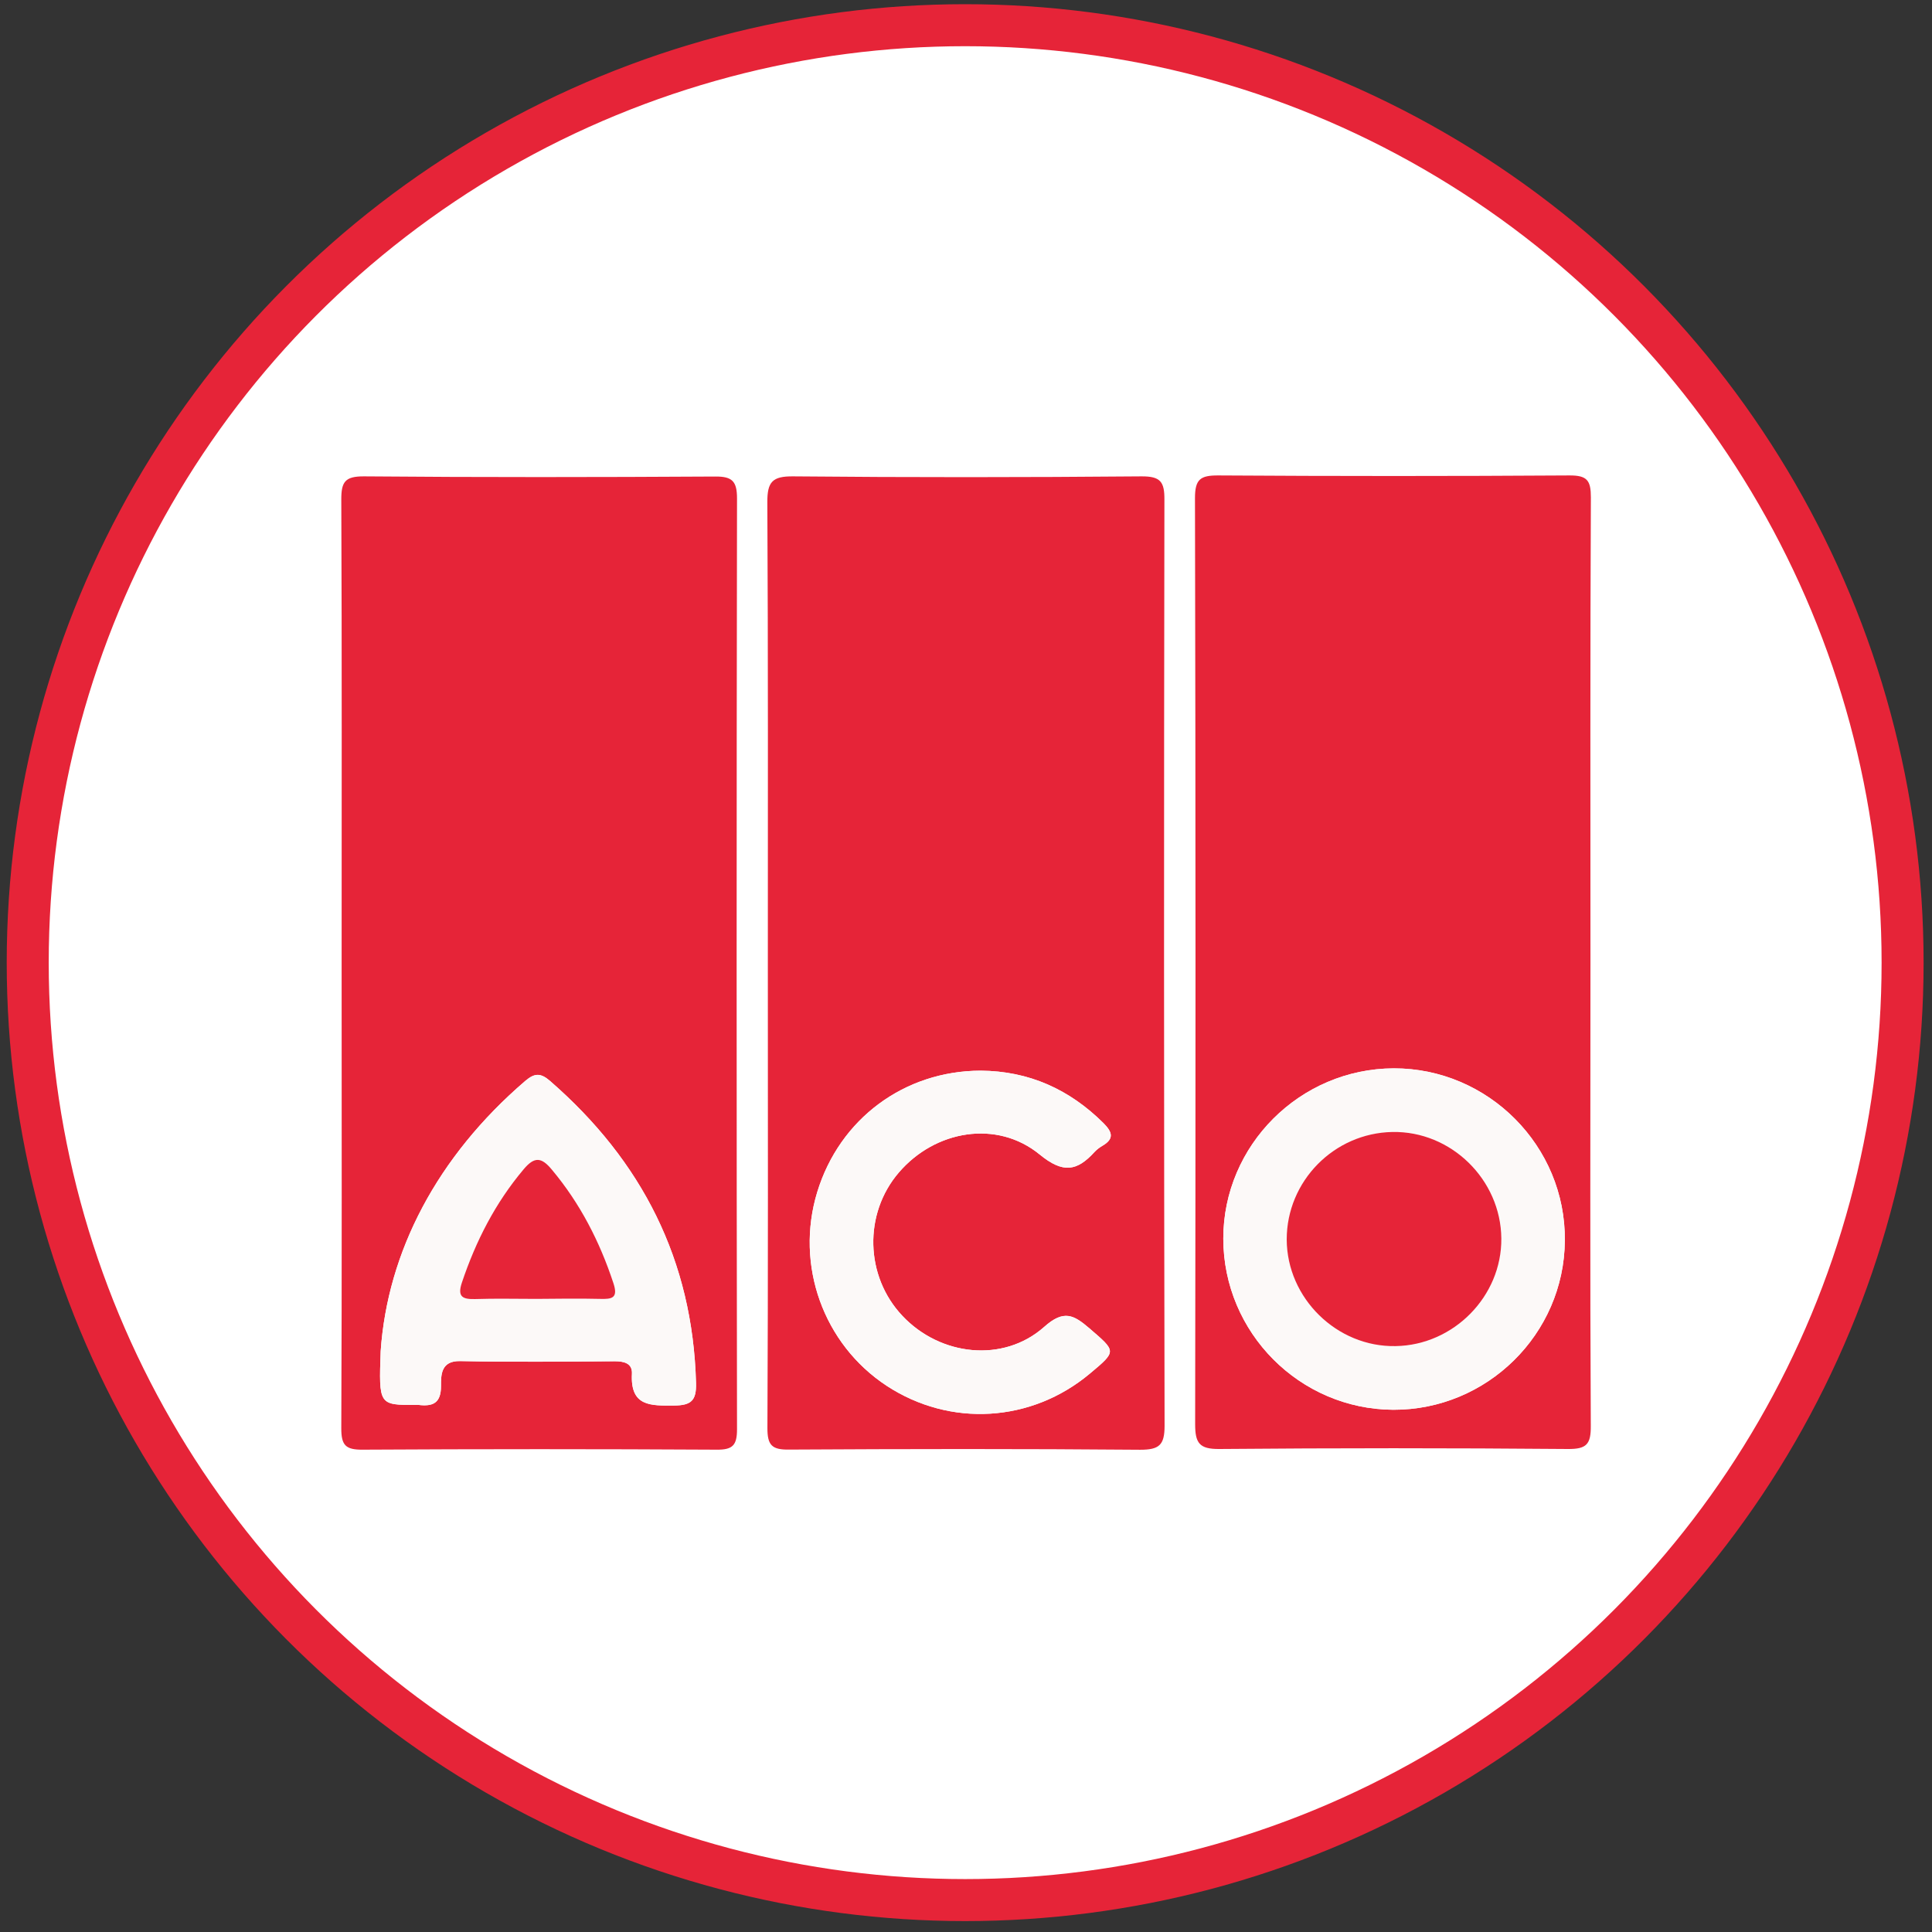
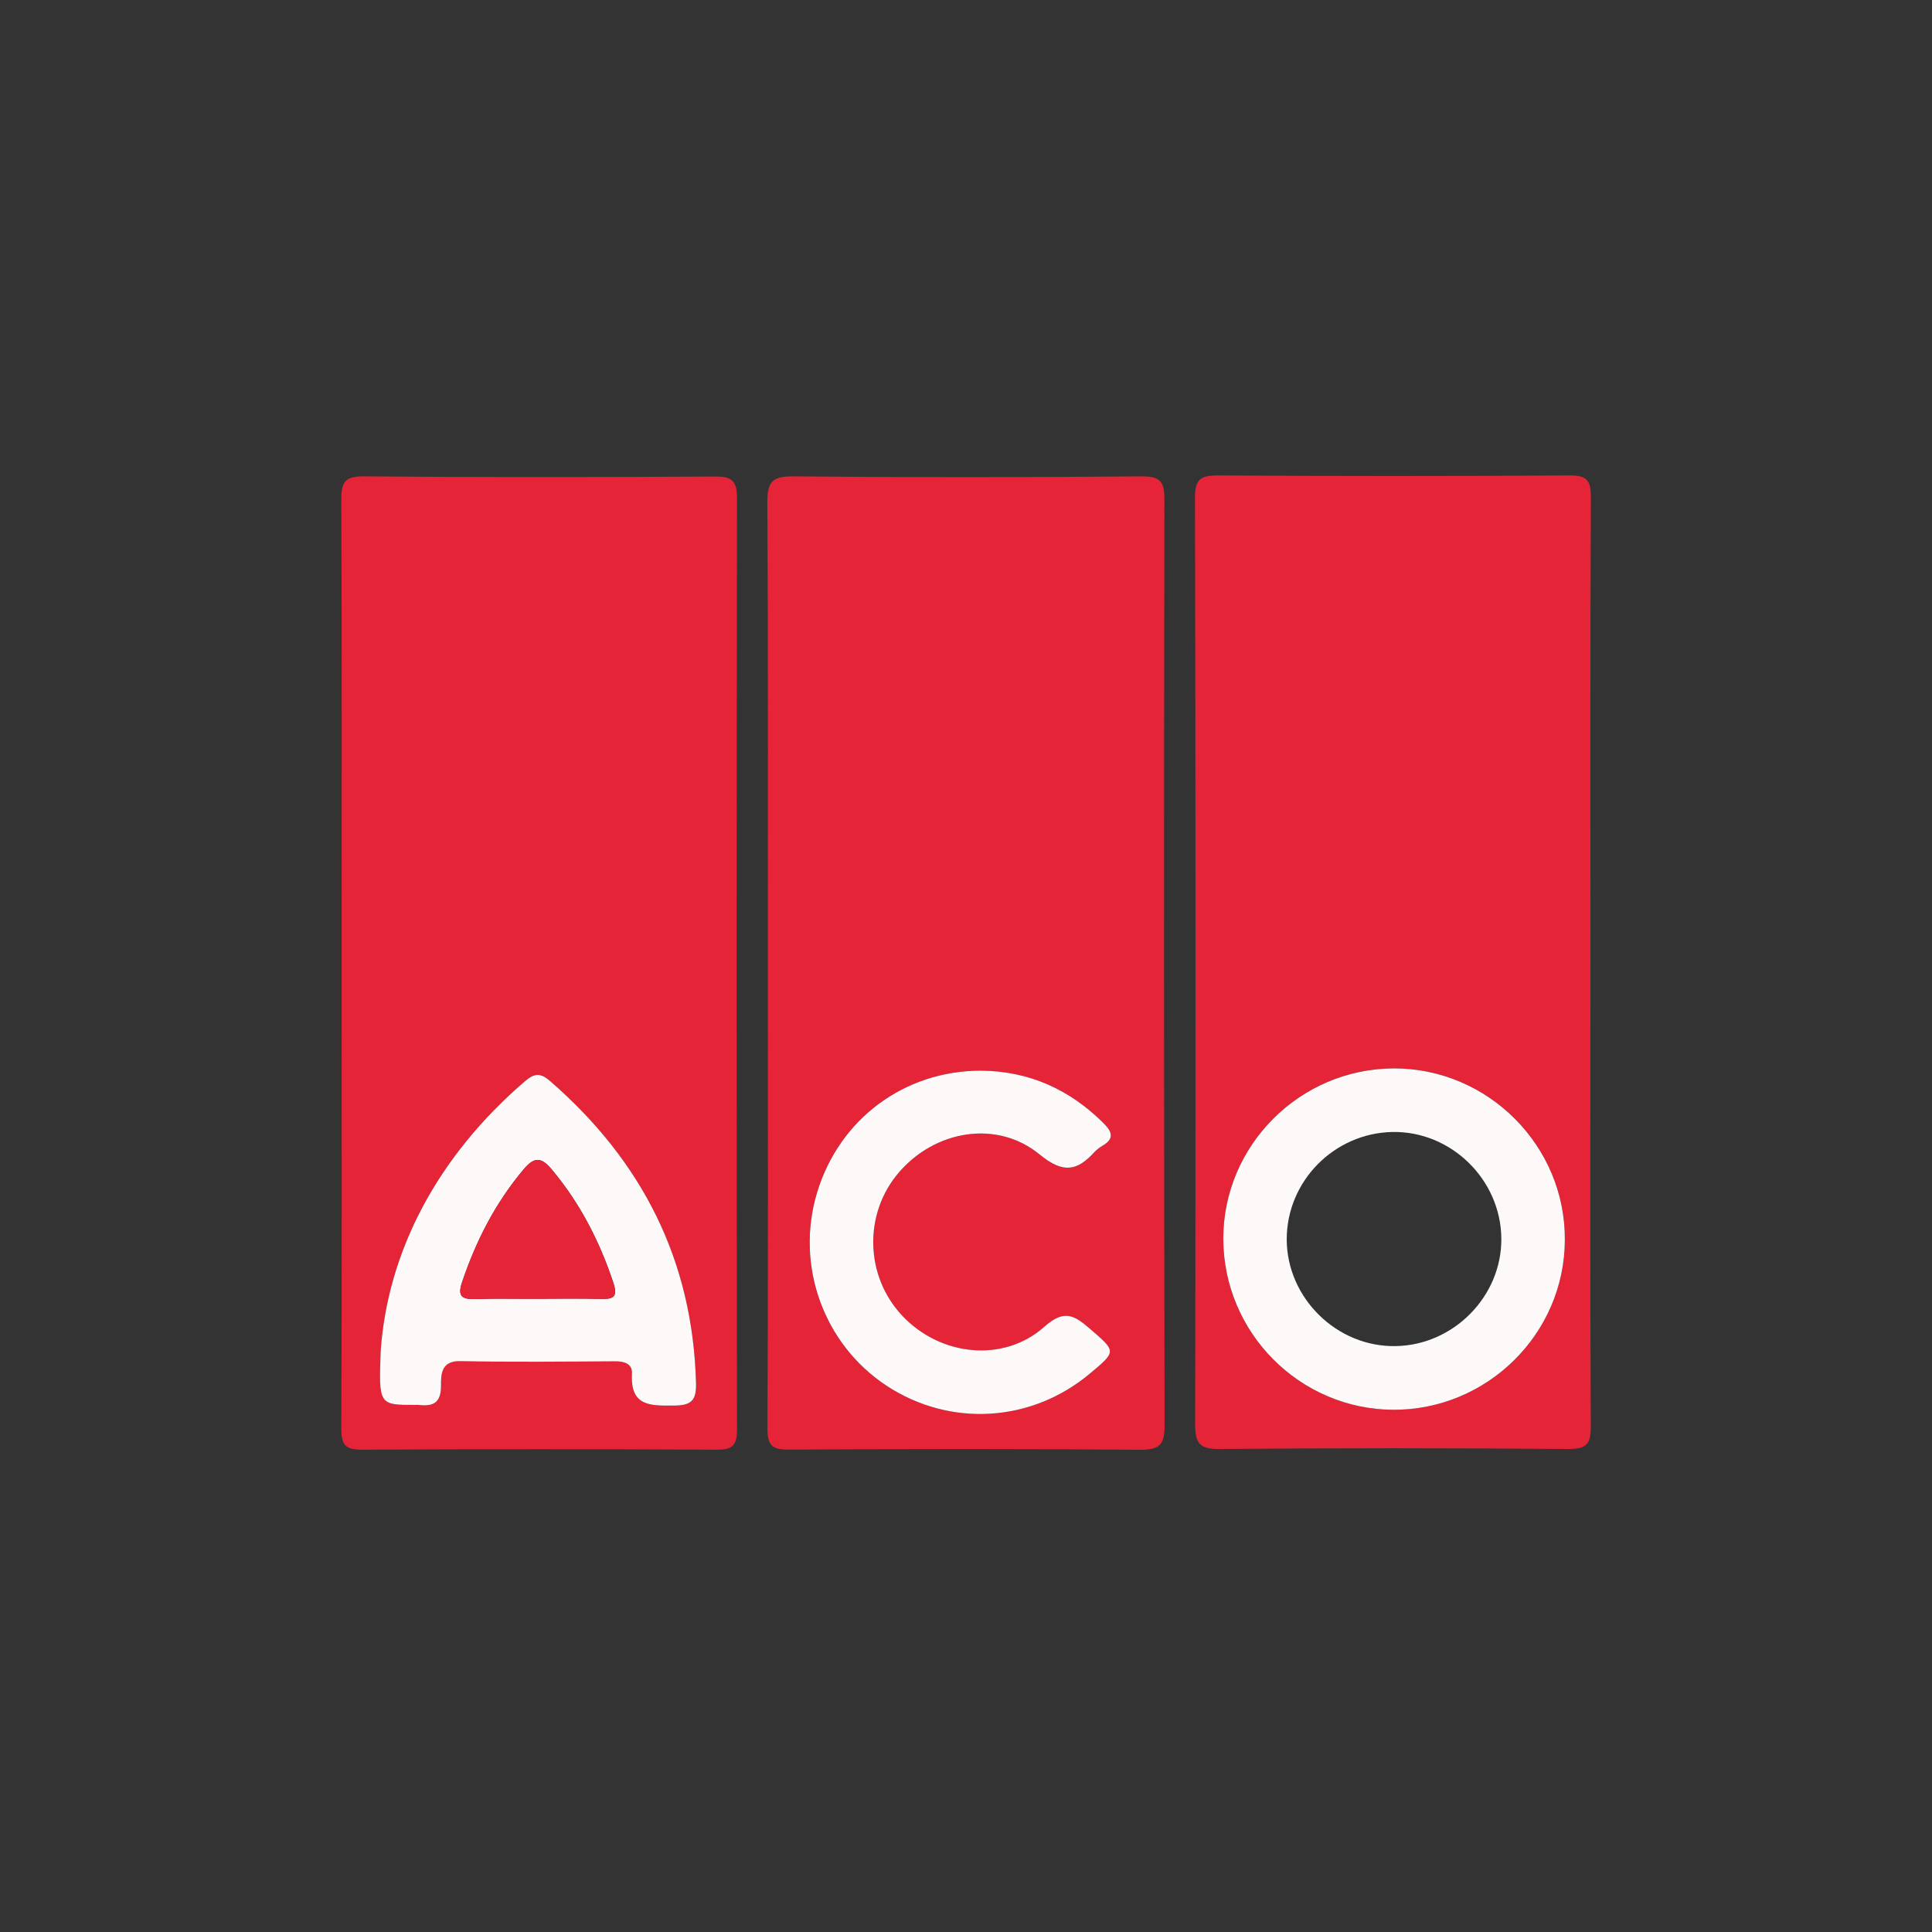
<svg xmlns="http://www.w3.org/2000/svg" version="1.1" id="Layer_1" x="0px" y="0px" width="23px" height="23px" viewBox="0 0 23 23" enable-background="new 0 0 23 23" xml:space="preserve">
  <rect x="0" y="0" width="23" height="23" fill="#333333" stroke="none" />
-   <circle fill="#FFFFFF" stroke="#E62438" stroke-width="0.5" stroke-miterlimit="10" cx="11.49" cy="11.46" r="11.16" />
  <g id="_x30_IWlj0.tif">
    <g>
      <path fill-rule="evenodd" clip-rule="evenodd" fill="#E62438" d="M9.141,11.475c0-1.833,0.004-3.665-0.006-5.497    C9.134,5.737,9.195,5.669,9.44,5.671c1.383,0.013,2.768,0.012,4.151,0c0.225-0.001,0.273,0.065,0.271,0.28    c-0.006,3.674-0.006,7.348,0.002,11.023c0,0.23-0.064,0.285-0.291,0.285c-1.393-0.012-2.786-0.01-4.18-0.002    C9.19,17.26,9.135,17.205,9.136,17C9.145,15.158,9.141,13.316,9.141,11.475z M11.674,12.746c-0.907,0.002-1.678,0.572-1.945,1.445    c-0.266,0.869,0.072,1.811,0.827,2.307c0.755,0.494,1.722,0.438,2.419-0.146c0.322-0.27,0.314-0.262-0.004-0.537    c-0.188-0.16-0.305-0.229-0.541-0.018c-0.487,0.432-1.238,0.346-1.688-0.133c-0.444-0.471-0.462-1.215-0.042-1.705    c0.433-0.506,1.169-0.631,1.677-0.215c0.279,0.229,0.445,0.199,0.654-0.031c0.027-0.029,0.059-0.053,0.092-0.072    c0.145-0.084,0.119-0.164,0.014-0.27C12.73,12.967,12.248,12.75,11.674,12.746z" />
      <path fill-rule="evenodd" clip-rule="evenodd" fill="#E62438" d="M4.067,11.477c0-1.843,0.004-3.685-0.004-5.526    c-0.001-0.214,0.043-0.281,0.27-0.28c1.394,0.012,2.788,0.01,4.181,0.002C8.718,5.671,8.774,5.73,8.774,5.934    c-0.006,3.694-0.006,7.388,0,11.082c0,0.191-0.053,0.244-0.243,0.242c-1.404-0.008-2.808-0.008-4.21,0    c-0.204,0.002-0.259-0.049-0.258-0.256C4.071,15.16,4.067,13.318,4.067,11.477z M4.532,16.084    c-0.022,0.643-0.022,0.643,0.42,0.641c0.01,0,0.02-0.002,0.029,0c0.172,0.021,0.269-0.02,0.269-0.225    c0-0.127-0.004-0.301,0.227-0.297c0.614,0.012,1.229,0.006,1.843,0.002c0.111,0,0.21,0.025,0.203,0.15    c-0.02,0.389,0.221,0.379,0.502,0.377c0.206-0.002,0.266-0.061,0.261-0.266c-0.039-1.463-0.644-2.646-1.738-3.598    c-0.111-0.096-0.182-0.096-0.293-0.002C5.202,13.77,4.614,14.904,4.532,16.084z" />
      <path fill-rule="evenodd" clip-rule="evenodd" fill="#E62438" d="M18.934,11.448c0,1.843-0.006,3.685,0.004,5.527    c0.002,0.219-0.051,0.277-0.273,0.275c-1.383-0.012-2.768-0.012-4.15,0c-0.238,0.002-0.287-0.072-0.287-0.295    c0.006-3.676,0.006-7.351-0.002-11.025c0-0.225,0.064-0.271,0.277-0.27c1.395,0.009,2.789,0.009,4.182,0    c0.211-0.001,0.254,0.061,0.254,0.261C18.93,7.763,18.934,9.605,18.934,11.448z M16.586,16.783c1.115,0.004,2.035-0.9,2.043-2.014    c0.012-1.125-0.912-2.053-2.037-2.051c-1.117,0.004-2.029,0.916-2.029,2.027C14.564,15.865,15.471,16.777,16.586,16.783z" />
      <path fill-rule="evenodd" clip-rule="evenodd" fill="#FCF9F8" d="M11.674,12.746c0.574,0.004,1.057,0.221,1.463,0.625    c0.105,0.105,0.131,0.186-0.014,0.27c-0.033,0.02-0.064,0.043-0.092,0.072c-0.209,0.23-0.375,0.26-0.654,0.031    c-0.507-0.416-1.244-0.291-1.677,0.215c-0.421,0.49-0.403,1.234,0.042,1.705c0.45,0.479,1.201,0.564,1.688,0.133    c0.236-0.211,0.354-0.143,0.541,0.018c0.318,0.275,0.326,0.268,0.004,0.537c-0.697,0.584-1.664,0.641-2.419,0.146    c-0.754-0.496-1.092-1.438-0.827-2.307C9.996,13.318,10.767,12.748,11.674,12.746z" />
      <path fill-rule="evenodd" clip-rule="evenodd" fill="#FCF9F8" d="M4.532,16.084c0.082-1.18,0.67-2.314,1.723-3.217    c0.111-0.094,0.183-0.094,0.293,0.002c1.095,0.951,1.7,2.135,1.738,3.598c0.005,0.205-0.055,0.264-0.261,0.266    c-0.281,0.002-0.522,0.012-0.502-0.377c0.007-0.125-0.092-0.15-0.203-0.15c-0.614,0.004-1.229,0.01-1.843-0.002    C5.246,16.199,5.25,16.373,5.25,16.5c0,0.205-0.097,0.246-0.269,0.225c-0.009-0.002-0.019,0-0.029,0    C4.509,16.727,4.509,16.727,4.532,16.084z M6.386,15.461c0.252,0,0.505-0.004,0.758,0.002c0.141,0.004,0.219-0.008,0.159-0.189    c-0.164-0.494-0.396-0.947-0.731-1.348c-0.124-0.15-0.208-0.16-0.337-0.006c-0.338,0.4-0.569,0.854-0.735,1.348    c-0.057,0.17,0.007,0.201,0.158,0.197C5.899,15.457,6.142,15.463,6.386,15.461z" />
      <path fill-rule="evenodd" clip-rule="evenodd" fill="#FCF9F8" d="M16.586,16.783c-1.115-0.006-2.021-0.918-2.023-2.037    c0-1.111,0.912-2.023,2.029-2.027c1.125-0.002,2.049,0.926,2.037,2.051C18.621,15.883,17.701,16.787,16.586,16.783z     M17.873,14.744c-0.006-0.701-0.598-1.281-1.297-1.268c-0.695,0.014-1.258,0.586-1.258,1.279c0.002,0.699,0.598,1.283,1.297,1.27    C17.305,16.014,17.879,15.432,17.873,14.744z" />
      <path fill-rule="evenodd" clip-rule="evenodd" fill="#E62438" d="M6.386,15.463c-0.244,0-0.486-0.006-0.729,0.002    c-0.151,0.004-0.215-0.027-0.158-0.197c0.166-0.494,0.397-0.947,0.735-1.348c0.129-0.154,0.213-0.145,0.337,0.006    c0.335,0.4,0.568,0.854,0.731,1.348c0.061,0.182-0.018,0.193-0.159,0.189C6.891,15.457,6.638,15.461,6.386,15.463z" />
-       <path fill-rule="evenodd" clip-rule="evenodd" fill="#E62438" d="M17.873,14.744c0.006,0.688-0.568,1.27-1.258,1.281    c-0.699,0.014-1.295-0.57-1.297-1.27c0-0.693,0.562-1.266,1.258-1.279C17.275,13.463,17.867,14.043,17.873,14.744z" />
    </g>
  </g>
</svg>